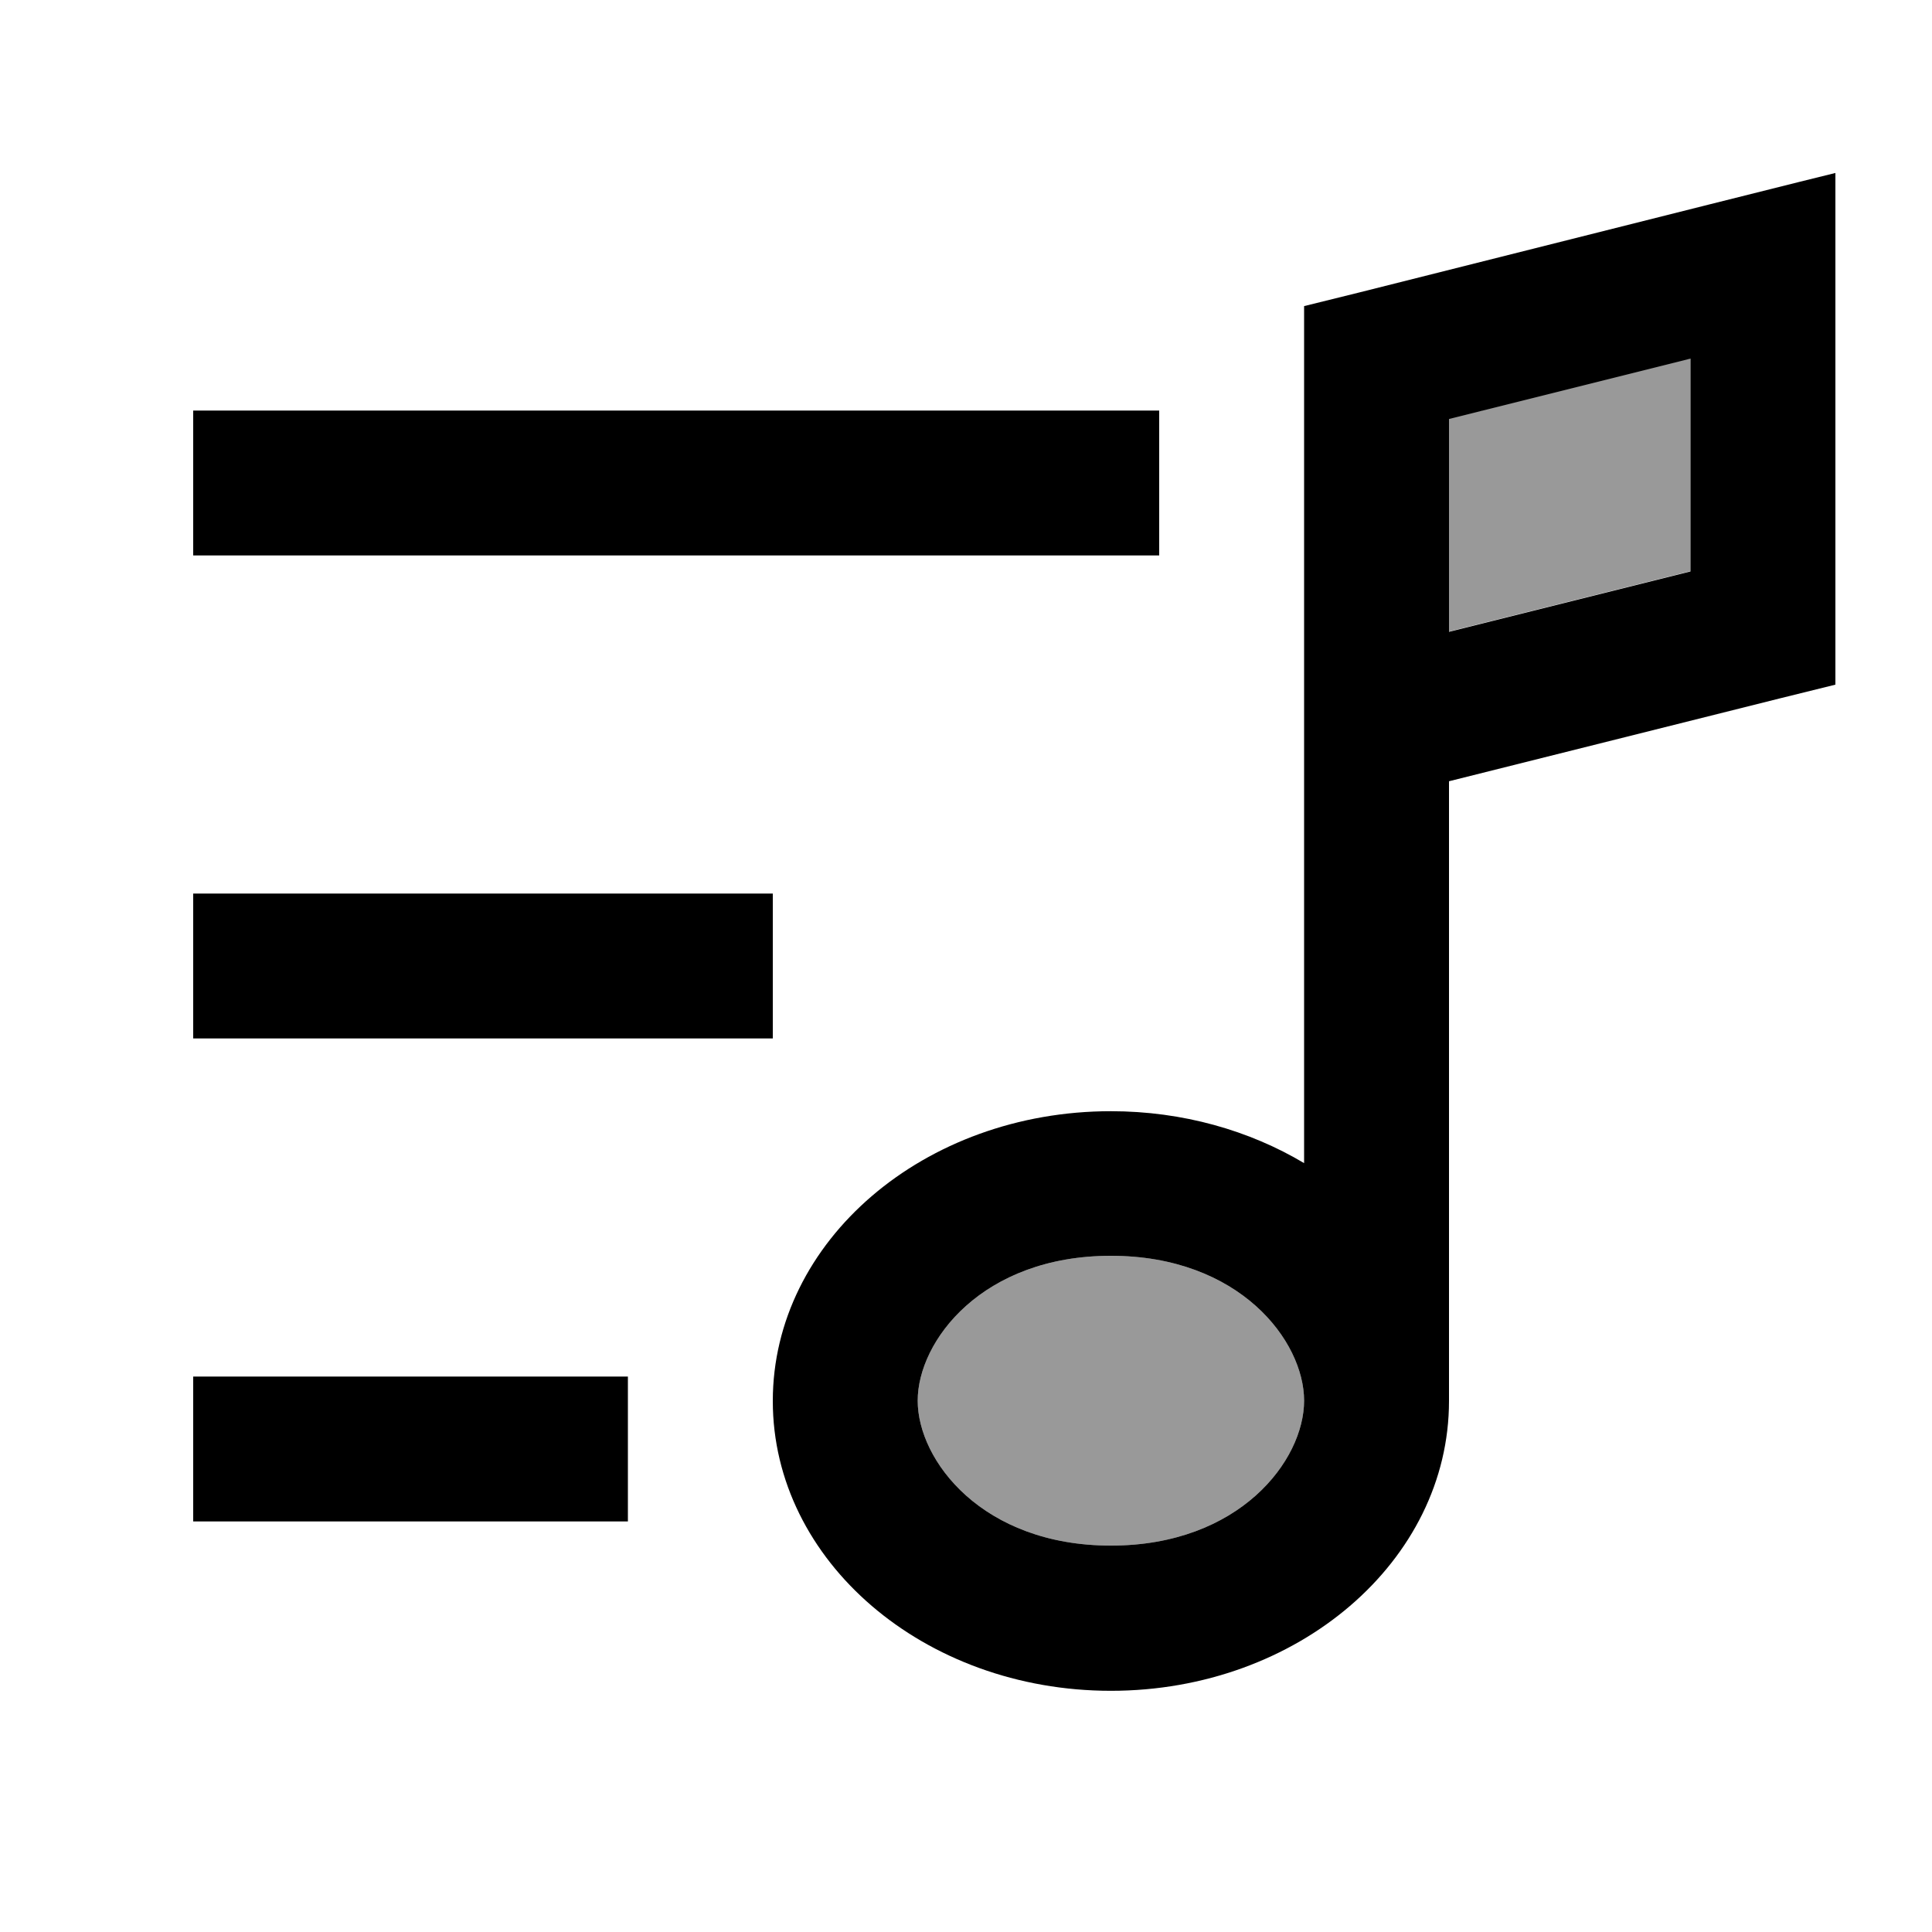
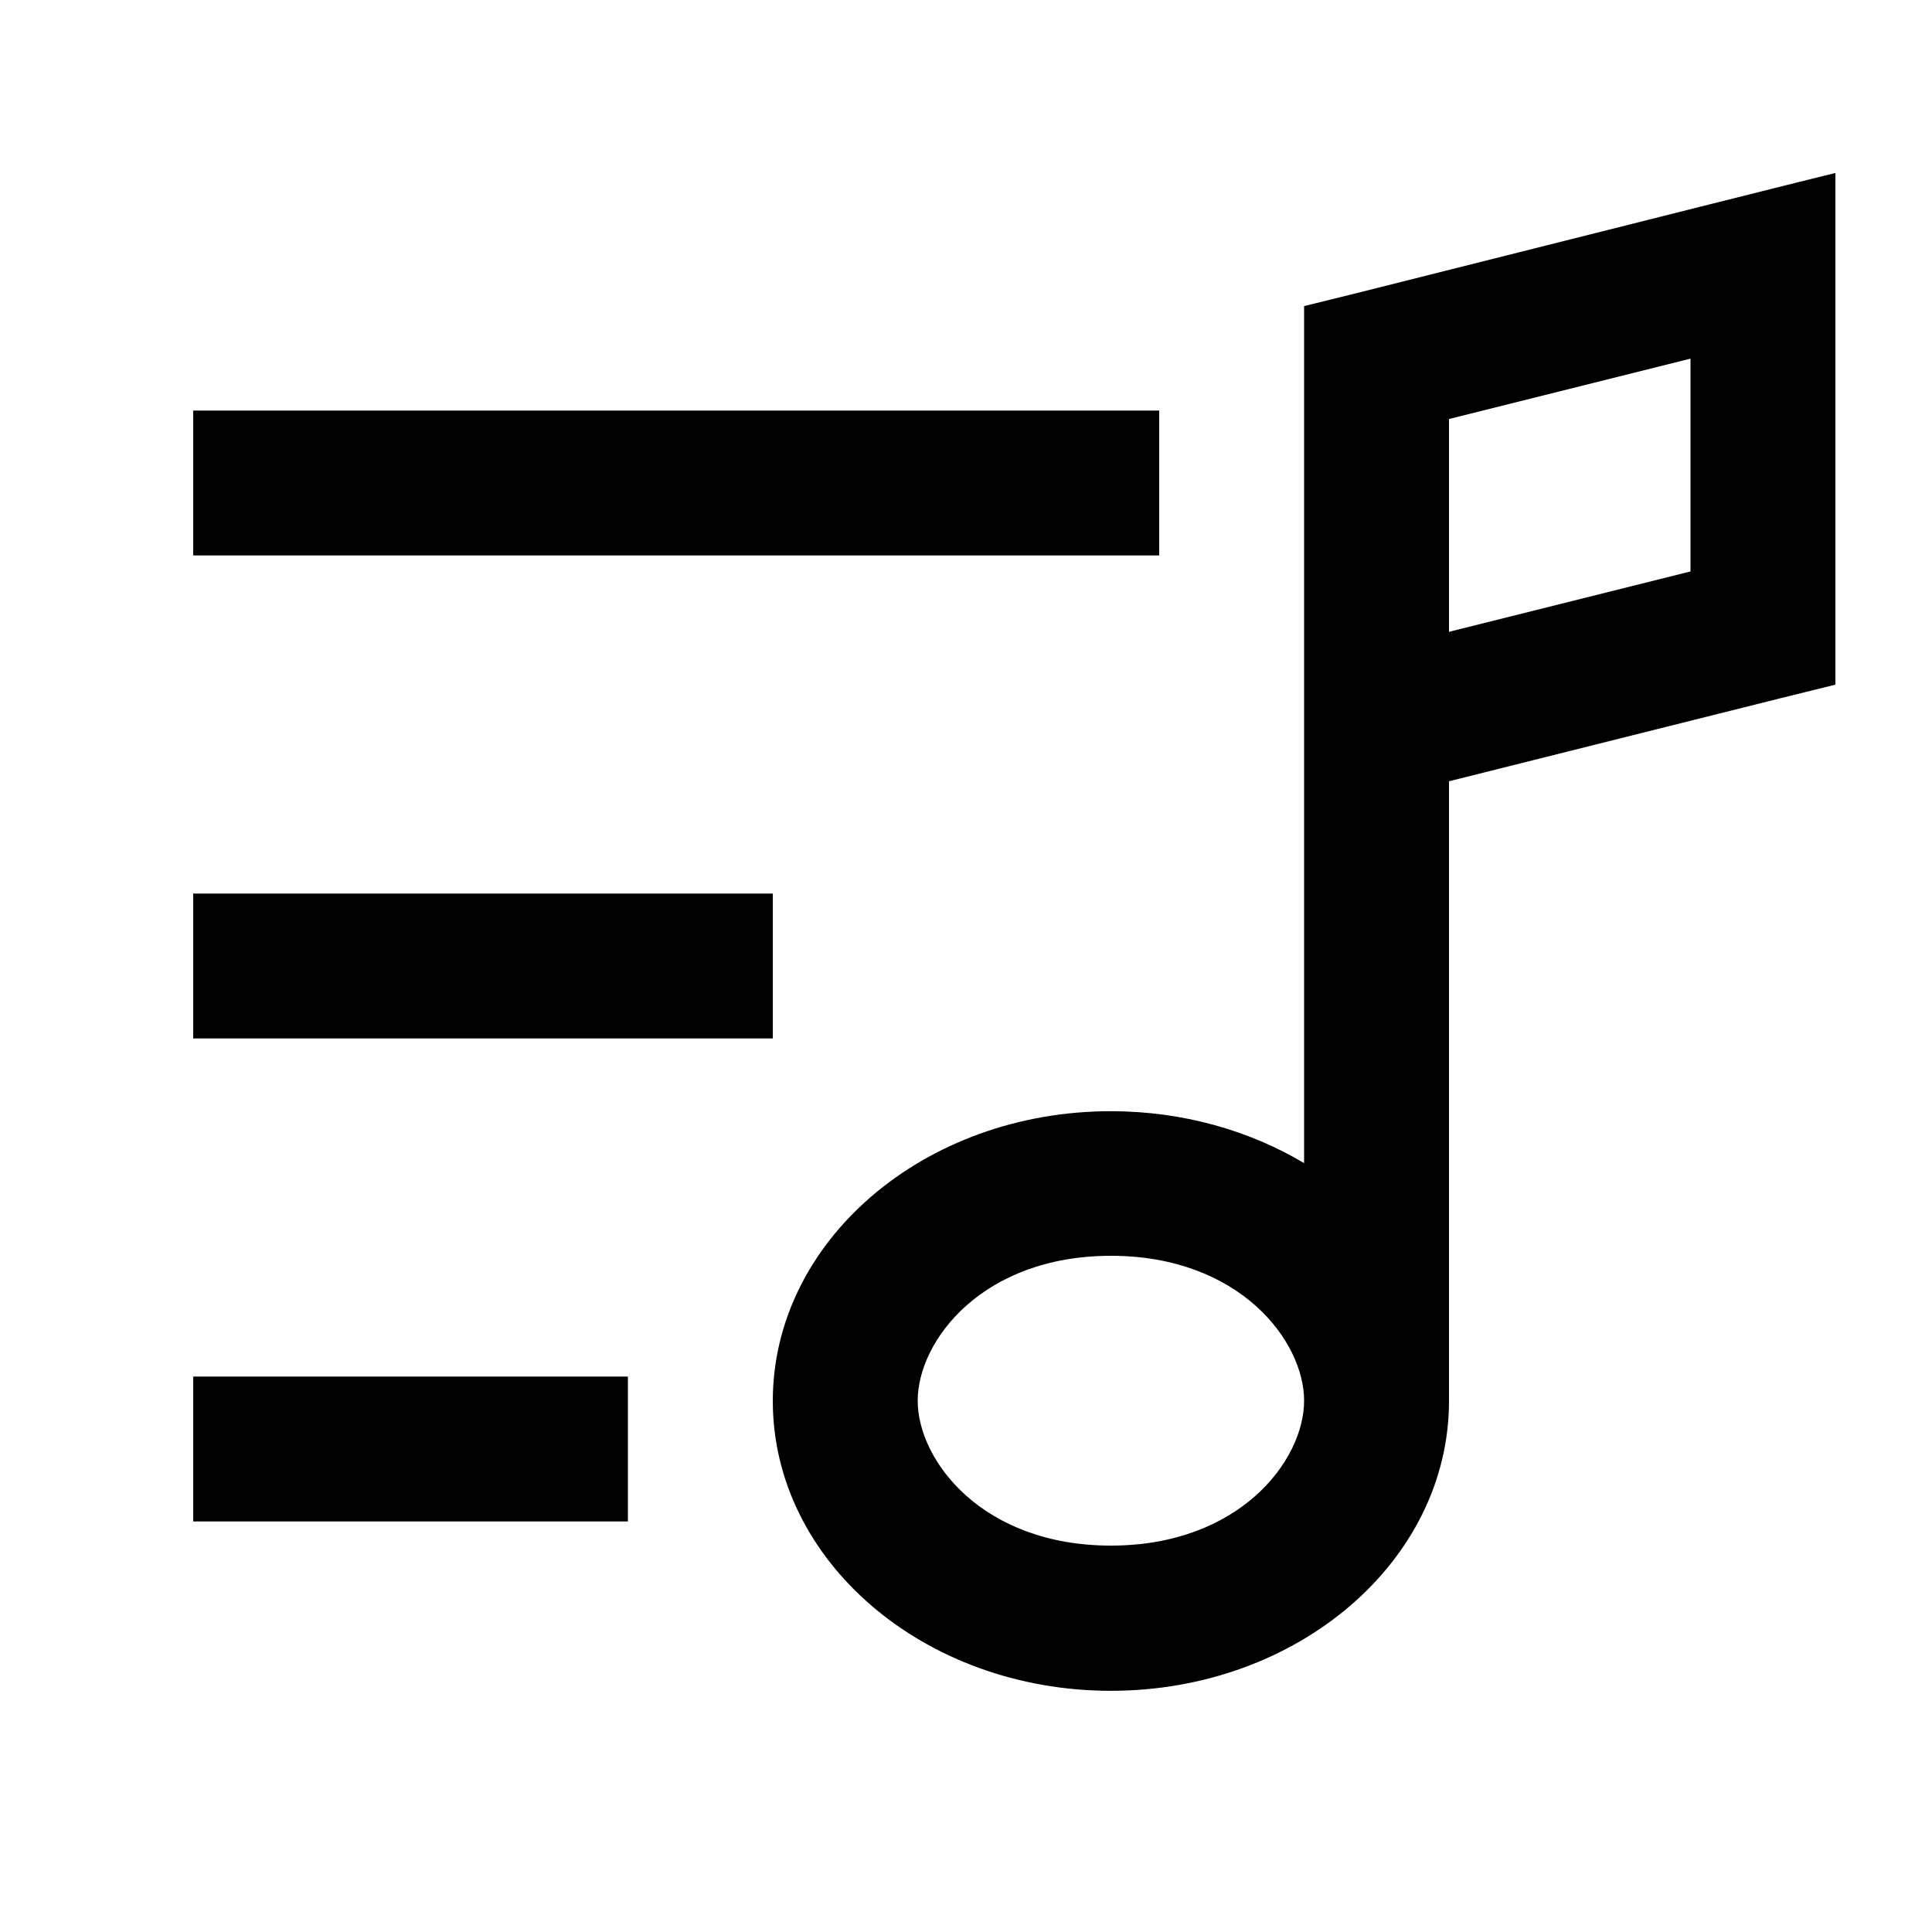
<svg xmlns="http://www.w3.org/2000/svg" viewBox="0 0 640 640">
-   <path opacity=".4" fill="currentColor" d="M304 464C304 483.8 325.4 512 368 512C410.6 512 432 483.8 432 464C432 444.2 410.6 416 368 416C325.4 416 304 444.2 304 464zM480 138.7L480 209.2L560 189.2L560 118.7L480 138.7z" />
  <path fill="currentColor" d="M608 57.3L608 226.8L589.8 231.3L480 258.8L480 464.1C480 517.1 429.9 560.1 368 560.1C306.1 560.1 256 517.1 256 464.1C256 411.1 306.1 368.1 368 368.1C391.8 368.1 413.9 374.5 432 385.3L432 101.4L450.2 96.9C551.9 71.3 604.5 58.1 608 57.3zM368 416C325.4 416 304 444.2 304 464C304 483.8 325.4 512 368 512C410.6 512 432 483.8 432 464L432 464C432 444.2 410.6 416 368 416zM480 209.3L560 189.3L560 118.8L480 138.8L480 209.3zM88 136L384 136L384 184L64 184L64 136L88 136zM88 296L256 296L256 344L64 344L64 296L88 296zM88 456L208 456L208 504L64 504L64 456L88 456z" />
</svg>